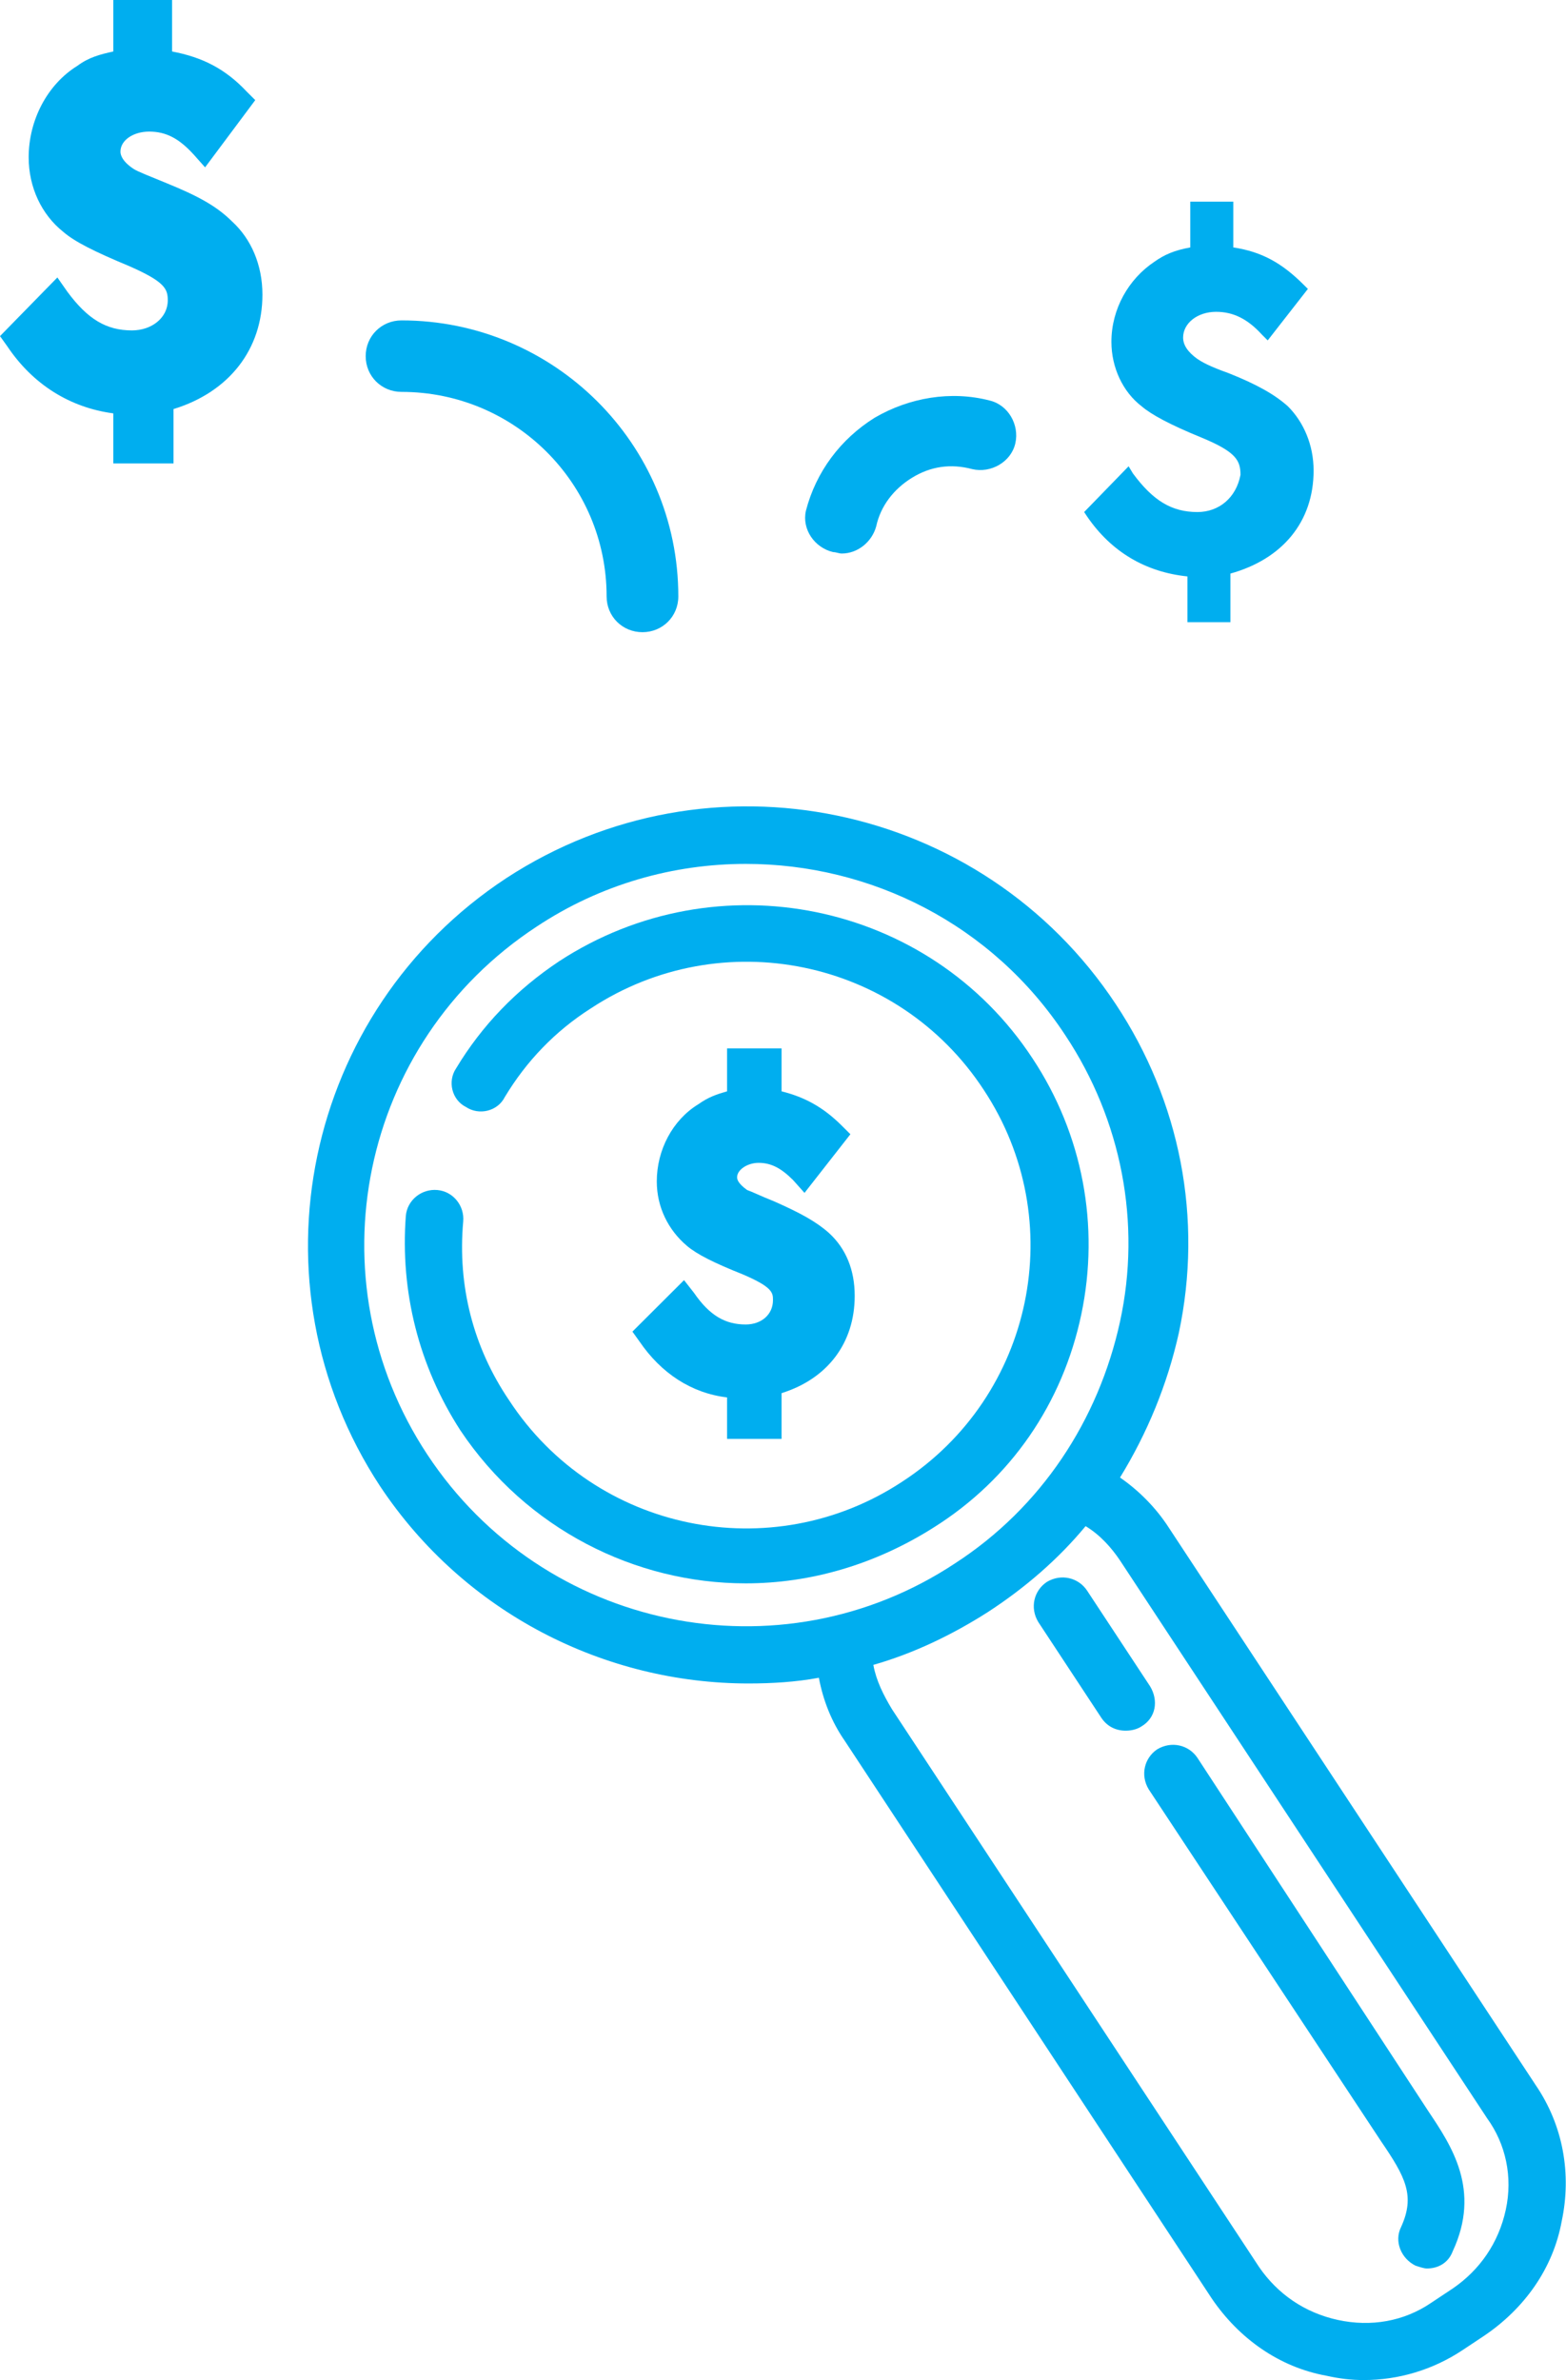
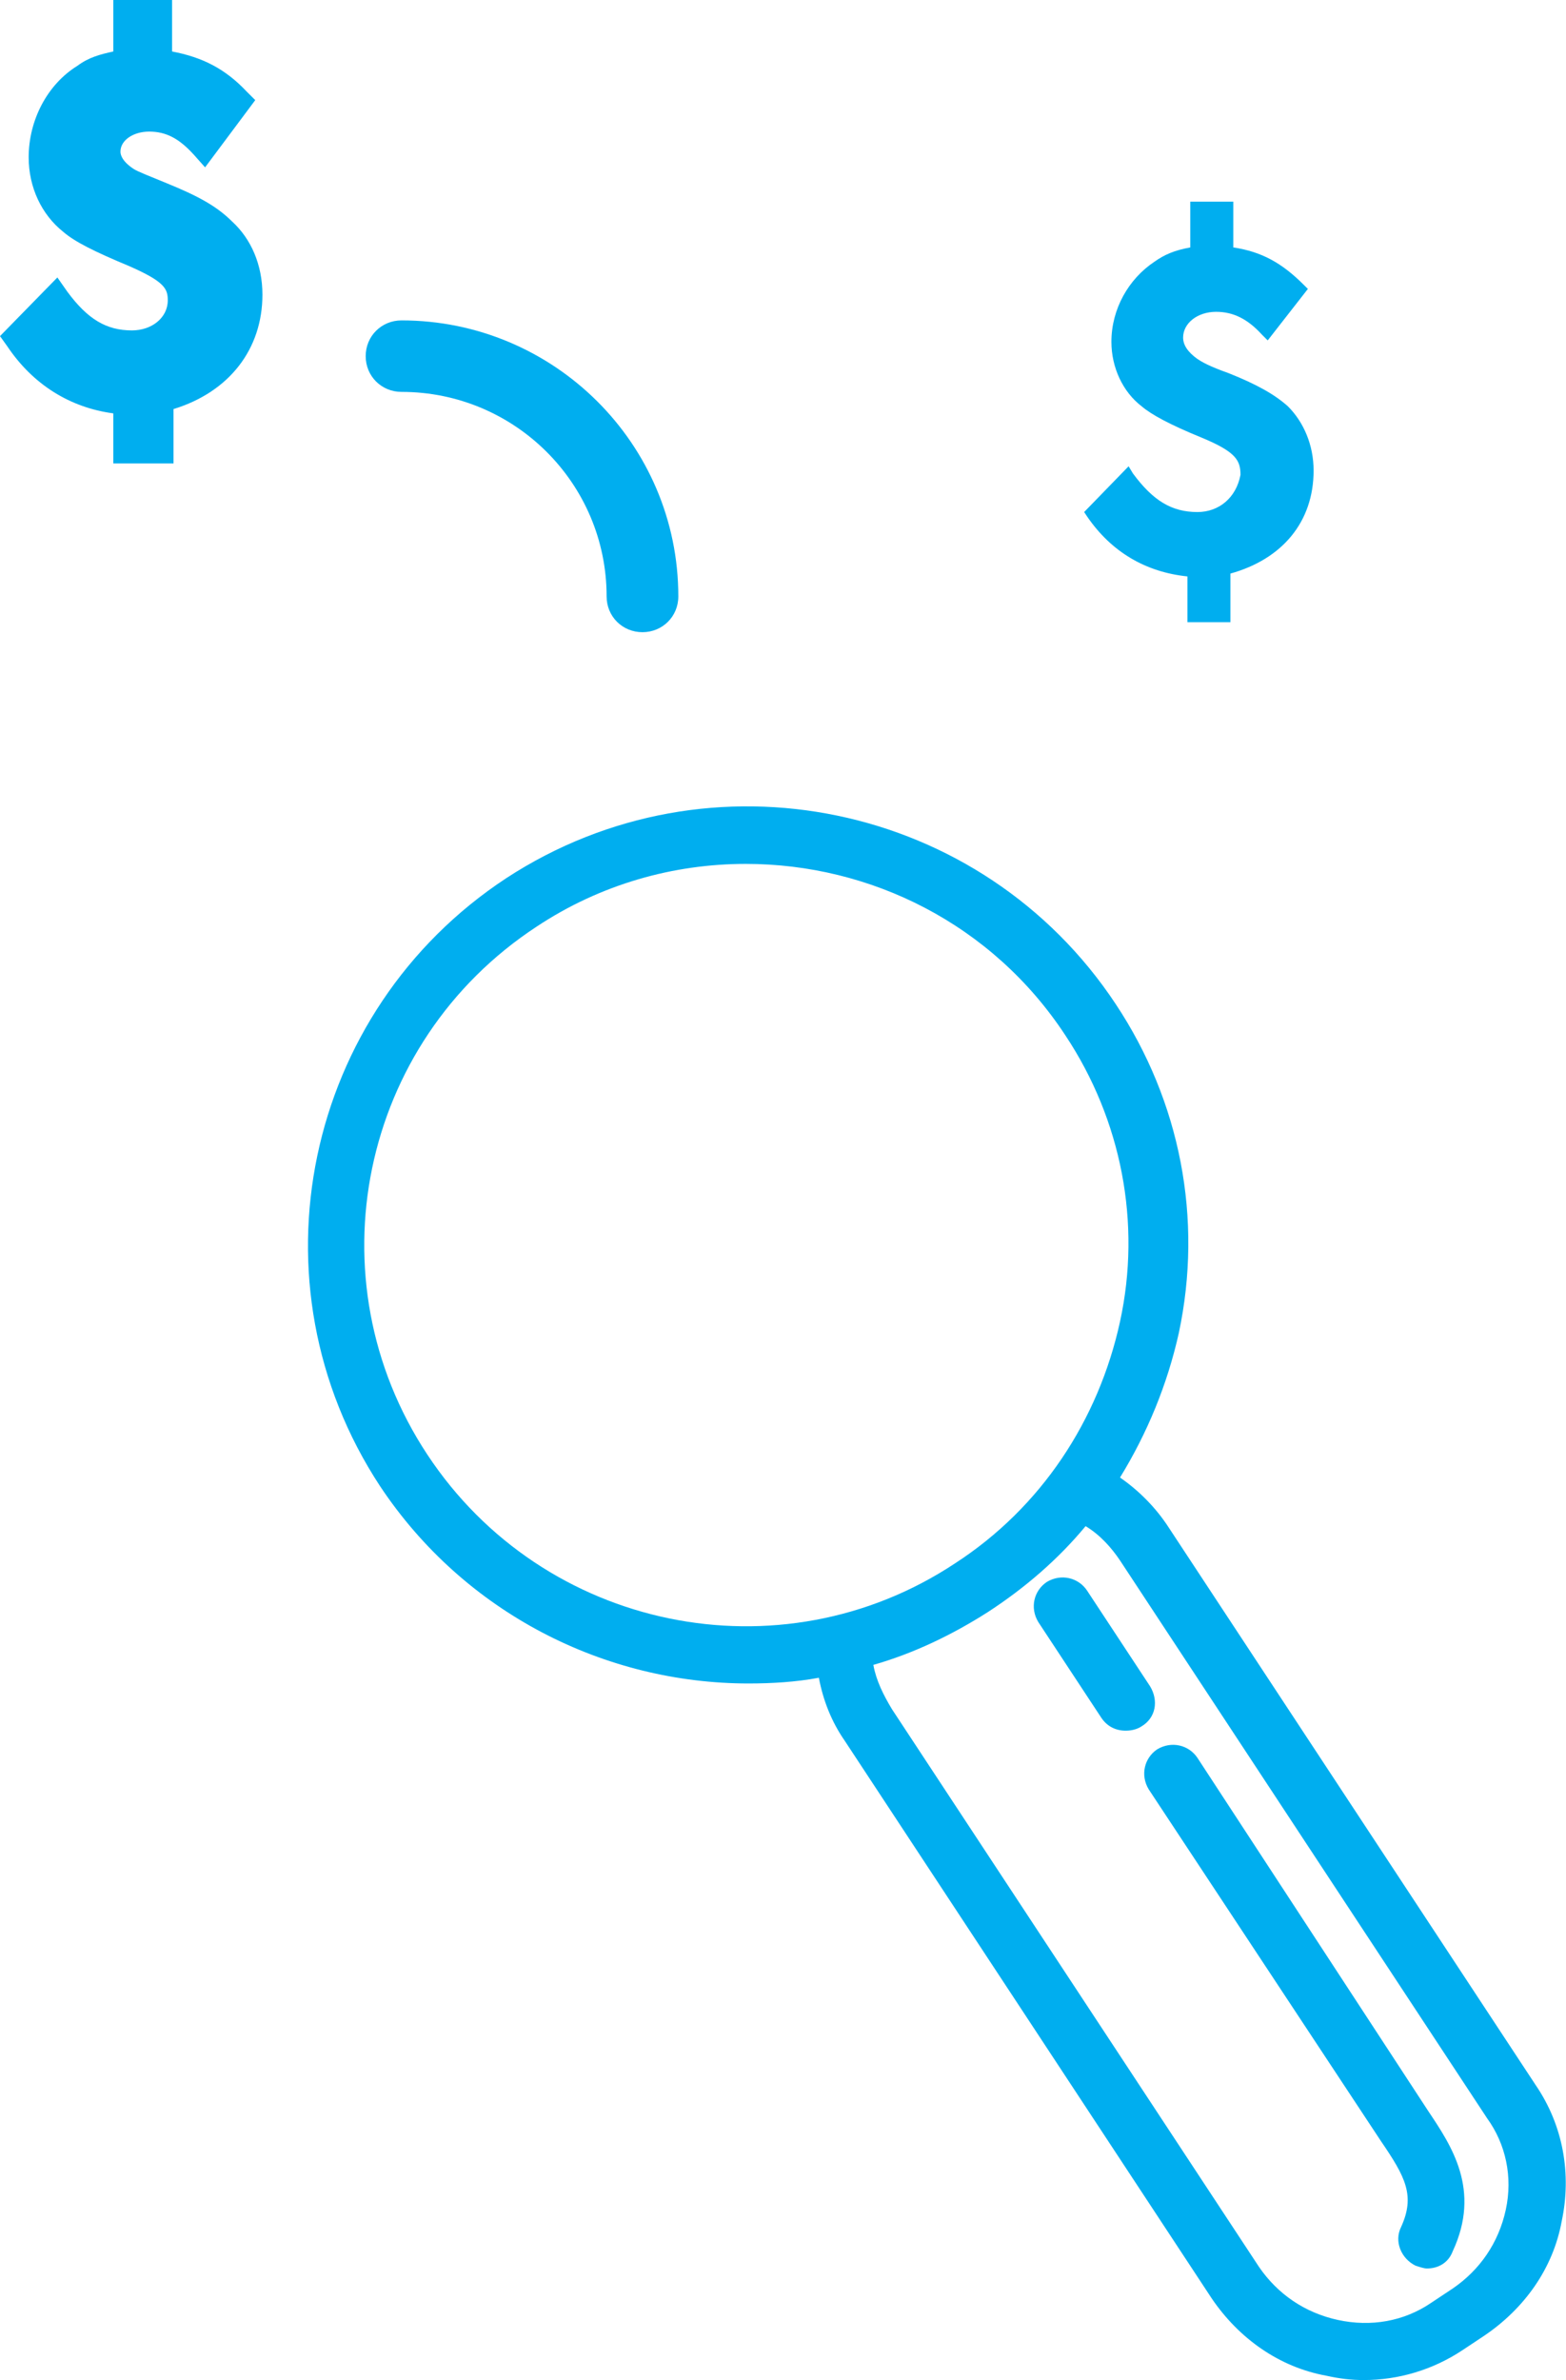
<svg xmlns="http://www.w3.org/2000/svg" width="52" height="79" viewBox="0 0 52 79" fill="none">
-   <path d="M35.905 43.63C36.524 40.687 35.952 37.648 34.286 35.132C30.857 29.91 23.809 28.486 18.571 31.904C17.143 32.853 16 34.04 15.143 35.465C14.857 35.892 15 36.509 15.476 36.746C15.905 37.031 16.524 36.889 16.762 36.414C17.476 35.227 18.428 34.23 19.619 33.471C23.952 30.622 29.809 31.809 32.667 36.177C35.524 40.497 34.333 46.337 29.952 49.185C25.619 52.034 19.762 50.847 16.905 46.479C15.714 44.722 15.19 42.681 15.381 40.544C15.428 40.022 15.047 39.547 14.524 39.5C14 39.453 13.524 39.832 13.476 40.355C13.286 42.871 13.905 45.34 15.286 47.476C17.476 50.752 21.095 52.556 24.762 52.556C26.905 52.556 29.047 51.939 31 50.704C33.571 49.09 35.286 46.574 35.905 43.63Z" fill="#00AEEF" />
  <path d="M51 69.22L38.809 50.704C38.381 50.04 37.809 49.47 37.191 49.043C38.095 47.571 38.762 45.957 39.143 44.248C39.952 40.45 39.191 36.556 37.048 33.328C32.619 26.634 23.571 24.735 16.809 29.15C10.095 33.566 8.19 42.586 12.619 49.328C15.429 53.553 20.095 55.879 24.857 55.879C25.619 55.879 26.429 55.832 27.191 55.689C27.333 56.449 27.619 57.161 28.048 57.778L40.238 76.294C41.143 77.623 42.476 78.573 44.048 78.858C44.476 78.953 44.857 79 45.286 79C46.429 79 47.571 78.668 48.571 78.003L49.286 77.528C50.619 76.626 51.571 75.297 51.857 73.73C52.191 72.163 51.905 70.549 51 69.22ZM14.191 48.283C10.333 42.444 11.952 34.61 17.809 30.764C19.952 29.34 22.381 28.675 24.762 28.675C28.905 28.675 32.952 30.669 35.381 34.373C37.238 37.174 37.905 40.592 37.191 43.868C36.476 47.144 34.571 50.04 31.714 51.891C25.905 55.737 18.048 54.123 14.191 48.283ZM50 73.35C49.762 74.442 49.143 75.344 48.238 75.962L47.524 76.436C46.619 77.053 45.524 77.243 44.429 77.006C43.333 76.769 42.429 76.151 41.809 75.249L29.619 56.734C29.333 56.259 29.095 55.784 29 55.262C30.333 54.882 31.619 54.265 32.809 53.505C34.048 52.698 35.143 51.749 36.048 50.657C36.524 50.942 36.905 51.369 37.191 51.796L49.381 70.312C50 71.166 50.238 72.258 50 73.35Z" fill="#00AEEF" />
  <path d="M39.762 58.348C39.476 57.921 38.905 57.778 38.428 58.063C38 58.348 37.857 58.918 38.143 59.392L45.857 71.072C46.667 72.258 47 72.876 46.524 73.92C46.286 74.395 46.524 74.965 47 75.202C47.143 75.249 47.286 75.297 47.381 75.297C47.762 75.297 48.095 75.107 48.238 74.727C49.19 72.686 48.19 71.214 47.428 70.075L39.762 58.348Z" fill="#00AEEF" />
  <path d="M38.19 55.974L36.095 52.793C35.809 52.366 35.238 52.224 34.762 52.508C34.333 52.793 34.19 53.363 34.476 53.838L36.571 57.019C36.762 57.303 37.048 57.446 37.381 57.446C37.571 57.446 37.762 57.398 37.905 57.303C38.381 57.019 38.476 56.449 38.19 55.974Z" fill="#00AEEF" />
  <path d="M39.762 16.996C38.905 16.996 38.286 16.617 37.619 15.714L37.476 15.477L36 16.996L36.095 17.139C36.905 18.326 38.048 18.99 39.429 19.133V20.652H40.857V19.038C42.571 18.563 43.619 17.329 43.619 15.62C43.619 14.765 43.286 14.005 42.762 13.483C42.333 13.103 41.762 12.771 40.809 12.391C40.143 12.154 39.905 12.011 39.762 11.916C39.429 11.679 39.286 11.442 39.286 11.204C39.286 10.729 39.762 10.35 40.381 10.35C40.952 10.35 41.429 10.587 41.905 11.109L42.095 11.299L43.429 9.59L43.286 9.448C42.571 8.736 41.905 8.356 40.952 8.213V6.694H39.524V8.213C39 8.308 38.667 8.451 38.333 8.688C37.476 9.258 36.905 10.255 36.905 11.347C36.905 12.201 37.286 13.008 37.905 13.483C38.238 13.768 38.857 14.1 39.905 14.528C41.048 15.002 41.191 15.287 41.191 15.762C41.048 16.522 40.476 16.996 39.762 16.996Z" fill="#00AEEF" />
  <path d="M5.524 6.077C4.952 5.84 4.571 5.697 4.429 5.602C4 5.317 4 5.08 4 5.032C4 4.653 4.429 4.368 4.952 4.368C5.524 4.368 5.952 4.605 6.429 5.127L6.81 5.555L8.476 3.323L8.19 3.038C7.476 2.279 6.714 1.899 5.714 1.709V0H3.762V1.709C3.333 1.804 2.952 1.899 2.571 2.184C1.571 2.801 0.952 3.988 0.952 5.222C0.952 6.219 1.381 7.121 2.095 7.691C2.476 8.023 3.143 8.356 4.286 8.831C5.476 9.353 5.571 9.59 5.571 9.97C5.571 10.54 5.048 10.967 4.381 10.967C3.524 10.967 2.905 10.587 2.238 9.685L1.905 9.21L0 11.157L0.238 11.489C1.095 12.771 2.333 13.531 3.762 13.721V15.382H5.762V13.578C7.619 13.008 8.714 11.584 8.714 9.78C8.714 8.783 8.333 7.928 7.714 7.359C7.19 6.837 6.571 6.504 5.524 6.077Z" fill="#00AEEF" />
-   <path d="M24.762 43.963C24.095 43.963 23.571 43.678 23.048 42.918L22.714 42.491L21 44.2L21.238 44.532C21.952 45.577 22.952 46.242 24.143 46.384V47.761H25.952V46.242C27.476 45.767 28.381 44.58 28.381 43.013C28.381 42.159 28.095 41.446 27.524 40.924C27.095 40.544 26.571 40.26 25.714 39.88C25.238 39.69 24.952 39.547 24.809 39.5C24.476 39.263 24.476 39.12 24.476 39.073C24.476 38.835 24.809 38.598 25.191 38.598C25.619 38.598 25.952 38.788 26.333 39.168L26.714 39.595L28.238 37.648L27.952 37.364C27.333 36.746 26.714 36.414 25.952 36.224V34.8H24.143V36.224C23.809 36.319 23.524 36.414 23.191 36.651C22.333 37.174 21.809 38.171 21.809 39.215C21.809 40.07 22.191 40.829 22.809 41.352C23.143 41.636 23.714 41.921 24.667 42.301C25.667 42.728 25.667 42.918 25.667 43.156C25.667 43.63 25.286 43.963 24.762 43.963Z" fill="#00AEEF" />
  <path d="M13.333 13.008C17.095 13.008 20.143 16.047 20.143 19.797C20.143 20.462 20.667 20.984 21.333 20.984C22 20.984 22.524 20.462 22.524 19.797C22.524 14.718 18.381 10.635 13.333 10.635C12.667 10.635 12.143 11.157 12.143 11.822C12.143 12.486 12.667 13.008 13.333 13.008Z" fill="#00AEEF" />
-   <path d="M27.667 18.326C27.762 18.326 27.857 18.373 27.952 18.373C28.476 18.373 28.952 17.993 29.095 17.471C29.238 16.806 29.667 16.237 30.286 15.857C30.905 15.477 31.572 15.382 32.286 15.572C32.905 15.715 33.572 15.335 33.714 14.718C33.857 14.1 33.476 13.436 32.857 13.293C31.572 12.961 30.191 13.198 29.048 13.863C27.905 14.575 27.095 15.667 26.762 16.949C26.619 17.566 27.048 18.183 27.667 18.326Z" fill="#00AEEF" />
</svg>